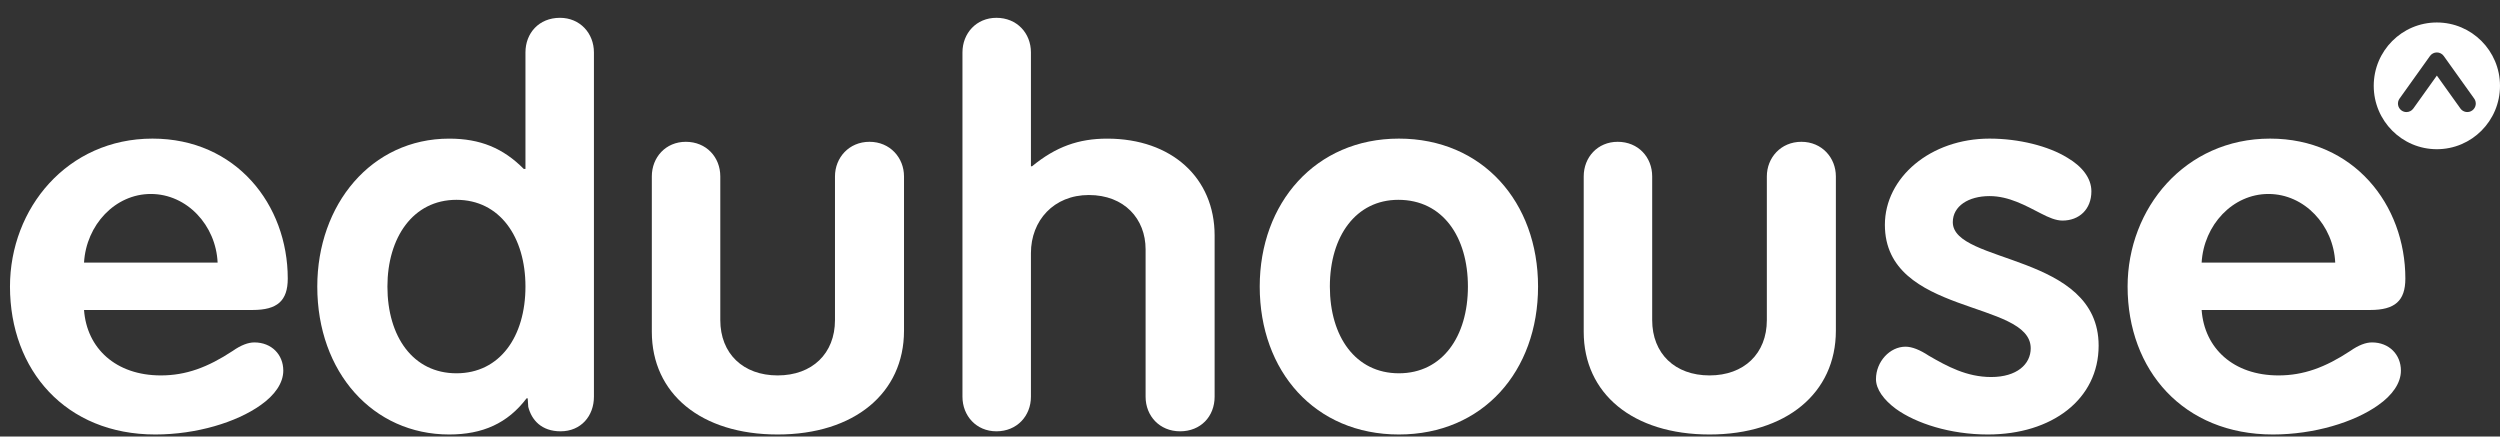
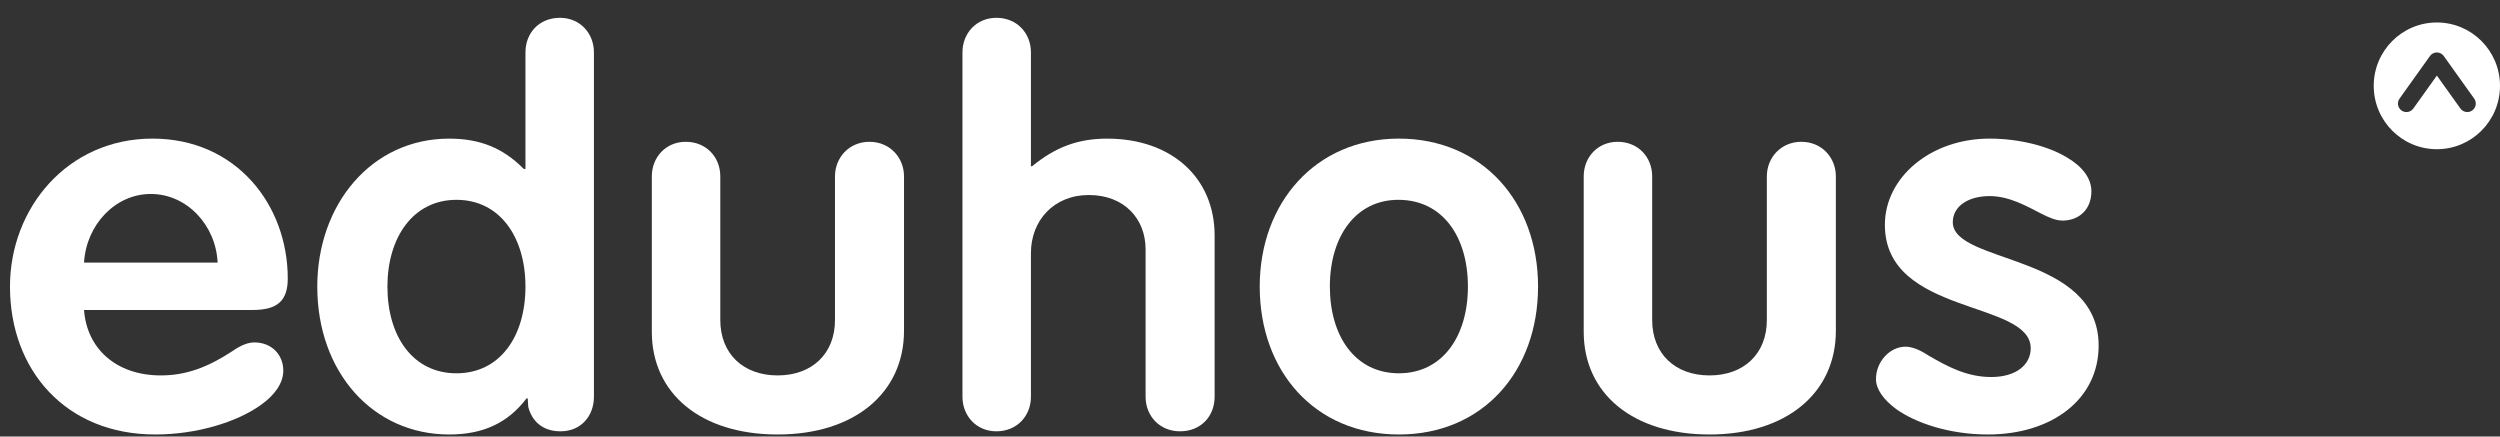
<svg xmlns="http://www.w3.org/2000/svg" width="126" height="22" viewBox="0 0 126 22" fill="none">
  <rect x="0" y="0" width="126" height="22" fill="#333333" stroke="none" />
  <g clip-path="url(#clip0_187_2462)">
    <path d="M12.82 17.258C12.511 17.258 12.146 17.393 11.726 17.688C10.463 18.519 9.369 18.921 8.106 18.921C5.834 18.921 4.375 17.553 4.235 15.623H12.736C13.97 15.623 14.503 15.166 14.503 14.04C14.503 10.312 11.894 6.986 7.686 6.986C3.393 6.986 0.503 10.5 0.503 14.442C0.503 18.653 3.309 21.898 7.826 21.898C9.902 21.898 11.922 21.281 13.128 20.423C13.858 19.914 14.278 19.297 14.278 18.68C14.278 17.875 13.689 17.258 12.82 17.258ZM7.601 9.776C9.425 9.776 10.884 11.358 10.968 13.235H4.235C4.347 11.331 5.806 9.776 7.601 9.776Z" fill="white" />
    <path d="M28.223 0.898C27.157 0.898 26.483 1.676 26.483 2.642V8.515H26.399C25.361 7.469 24.211 6.987 22.64 6.987C18.712 6.987 15.991 10.312 15.991 14.443C15.991 18.761 18.796 21.898 22.64 21.898C24.323 21.898 25.586 21.335 26.54 20.075H26.596L26.624 20.504C26.792 21.174 27.297 21.738 28.251 21.738C29.289 21.738 29.934 20.96 29.934 19.994V2.642C29.934 1.676 29.233 0.898 28.223 0.898ZM23.005 18.814C20.816 18.814 19.526 16.963 19.526 14.443C19.526 11.975 20.816 10.071 23.005 10.071C25.193 10.071 26.483 11.948 26.483 14.443C26.483 16.963 25.193 18.814 23.005 18.814Z" fill="white" />
    <path d="M45.562 8.891V16.669C45.562 19.806 43.065 21.898 39.193 21.898C35.321 21.898 32.852 19.833 32.852 16.722V8.891C32.852 7.925 33.554 7.147 34.564 7.147C35.602 7.147 36.303 7.925 36.303 8.891V16.132C36.303 17.822 37.454 18.921 39.193 18.921C40.932 18.921 42.083 17.822 42.083 16.132V8.891C42.083 7.952 42.784 7.147 43.822 7.147C44.86 7.147 45.562 7.952 45.562 8.891Z" fill="white" />
    <path d="M61.217 11.868V19.994C61.217 20.987 60.516 21.738 59.478 21.738C58.44 21.738 57.738 20.96 57.738 19.994V12.565C57.738 11.036 56.672 9.829 54.877 9.829C53.109 9.829 51.959 11.117 51.959 12.753V19.994C51.959 20.96 51.258 21.738 50.219 21.738C49.209 21.738 48.508 20.96 48.508 19.994V2.642C48.508 1.676 49.209 0.898 50.219 0.898C51.258 0.898 51.959 1.676 51.959 2.642V8.381H52.015C53.221 7.389 54.372 6.987 55.803 6.987C59.057 6.987 61.217 8.971 61.217 11.868Z" fill="white" />
    <path d="M70.504 6.986C66.296 6.986 63.49 10.232 63.49 14.442C63.49 18.707 66.268 21.898 70.504 21.898C74.74 21.898 77.518 18.707 77.518 14.442C77.518 10.178 74.713 6.986 70.504 6.986ZM70.504 18.814C68.316 18.814 67.025 16.963 67.025 14.442C67.025 11.894 68.344 10.071 70.476 10.071C72.721 10.071 73.983 11.948 73.983 14.442C73.983 16.963 72.692 18.814 70.504 18.814Z" fill="white" />
-     <path d="M92.528 8.891V16.669C92.528 19.806 90.031 21.898 86.16 21.898C82.288 21.898 79.819 19.833 79.819 16.722V8.891C79.819 7.925 80.521 7.147 81.531 7.147C82.569 7.147 83.27 7.925 83.27 8.891V16.132C83.27 17.822 84.42 18.921 86.16 18.921C87.899 18.921 89.049 17.822 89.049 16.132V8.891C89.049 7.952 89.751 7.147 90.789 7.147C91.827 7.147 92.528 7.952 92.528 8.891Z" fill="white" />
+     <path d="M92.528 8.891V16.669C92.528 19.806 90.031 21.898 86.16 21.898C82.288 21.898 79.819 19.833 79.819 16.722V8.891C79.819 7.925 80.521 7.147 81.531 7.147C82.569 7.147 83.27 7.925 83.27 8.891V16.132C83.27 17.822 84.42 18.921 86.16 18.921C87.899 18.921 89.049 17.822 89.049 16.132V8.891C89.049 7.952 89.751 7.147 90.789 7.147C91.827 7.147 92.528 7.952 92.528 8.891" fill="white" />
    <path d="M105.771 17.419C105.771 20.128 103.414 21.898 100.188 21.898C98.28 21.898 96.569 21.335 95.559 20.611C94.942 20.155 94.549 19.619 94.549 19.109C94.549 18.224 95.25 17.473 96.036 17.473C96.373 17.473 96.765 17.634 97.214 17.929C98.14 18.465 99.122 19.002 100.356 19.002C101.647 19.002 102.348 18.358 102.348 17.553C102.348 15.113 94.998 15.917 94.998 11.331C94.998 8.944 97.299 6.986 100.272 6.986C101.759 6.986 103.246 7.362 104.2 7.952C104.929 8.381 105.406 8.971 105.406 9.642C105.406 10.553 104.789 11.117 103.948 11.117C103.611 11.117 103.246 10.956 102.882 10.768C102.096 10.366 101.254 9.883 100.272 9.883C99.206 9.883 98.421 10.392 98.421 11.197C98.421 13.316 105.771 12.753 105.771 17.419Z" fill="white" />
-     <path d="M119.547 17.258C119.239 17.258 118.874 17.393 118.453 17.688C117.191 18.519 116.096 18.921 114.834 18.921C112.561 18.921 111.102 17.553 110.962 15.623H119.463C120.698 15.623 121.23 15.166 121.23 14.04C121.23 10.312 118.621 6.986 114.413 6.986C110.121 6.986 107.231 10.5 107.231 14.442C107.231 18.653 110.036 21.898 114.553 21.898C116.629 21.898 118.649 21.281 119.856 20.423C120.585 19.914 121.006 19.297 121.006 18.68C121.006 17.875 120.417 17.258 119.547 17.258ZM114.329 9.776C116.152 9.776 117.611 11.358 117.695 13.235H110.962C111.074 11.331 112.533 9.776 114.329 9.776Z" fill="white" />
    <path d="M122.818 1.133C121.061 1.133 119.636 2.563 119.636 4.326C119.636 6.09 121.061 7.52 122.818 7.52C124.575 7.52 126 6.09 126 4.326C126 2.563 124.575 1.133 122.818 1.133ZM124.601 5.567C124.409 5.705 124.142 5.661 124.005 5.469L122.818 3.809L121.632 5.469C121.548 5.586 121.417 5.648 121.284 5.648C121.198 5.648 121.111 5.622 121.035 5.567C120.843 5.429 120.8 5.161 120.937 4.969L122.471 2.822C122.551 2.71 122.68 2.643 122.818 2.643C122.956 2.643 123.085 2.71 123.165 2.822L124.699 4.969C124.837 5.161 124.793 5.429 124.601 5.567Z" fill="white" />
  </g>
  <defs>
    <clipPath id="clip0_187_2462">
      <rect width="130" height="21" fill="white" transform="translate(-4 0.898)" />
    </clipPath>
  </defs>
</svg>